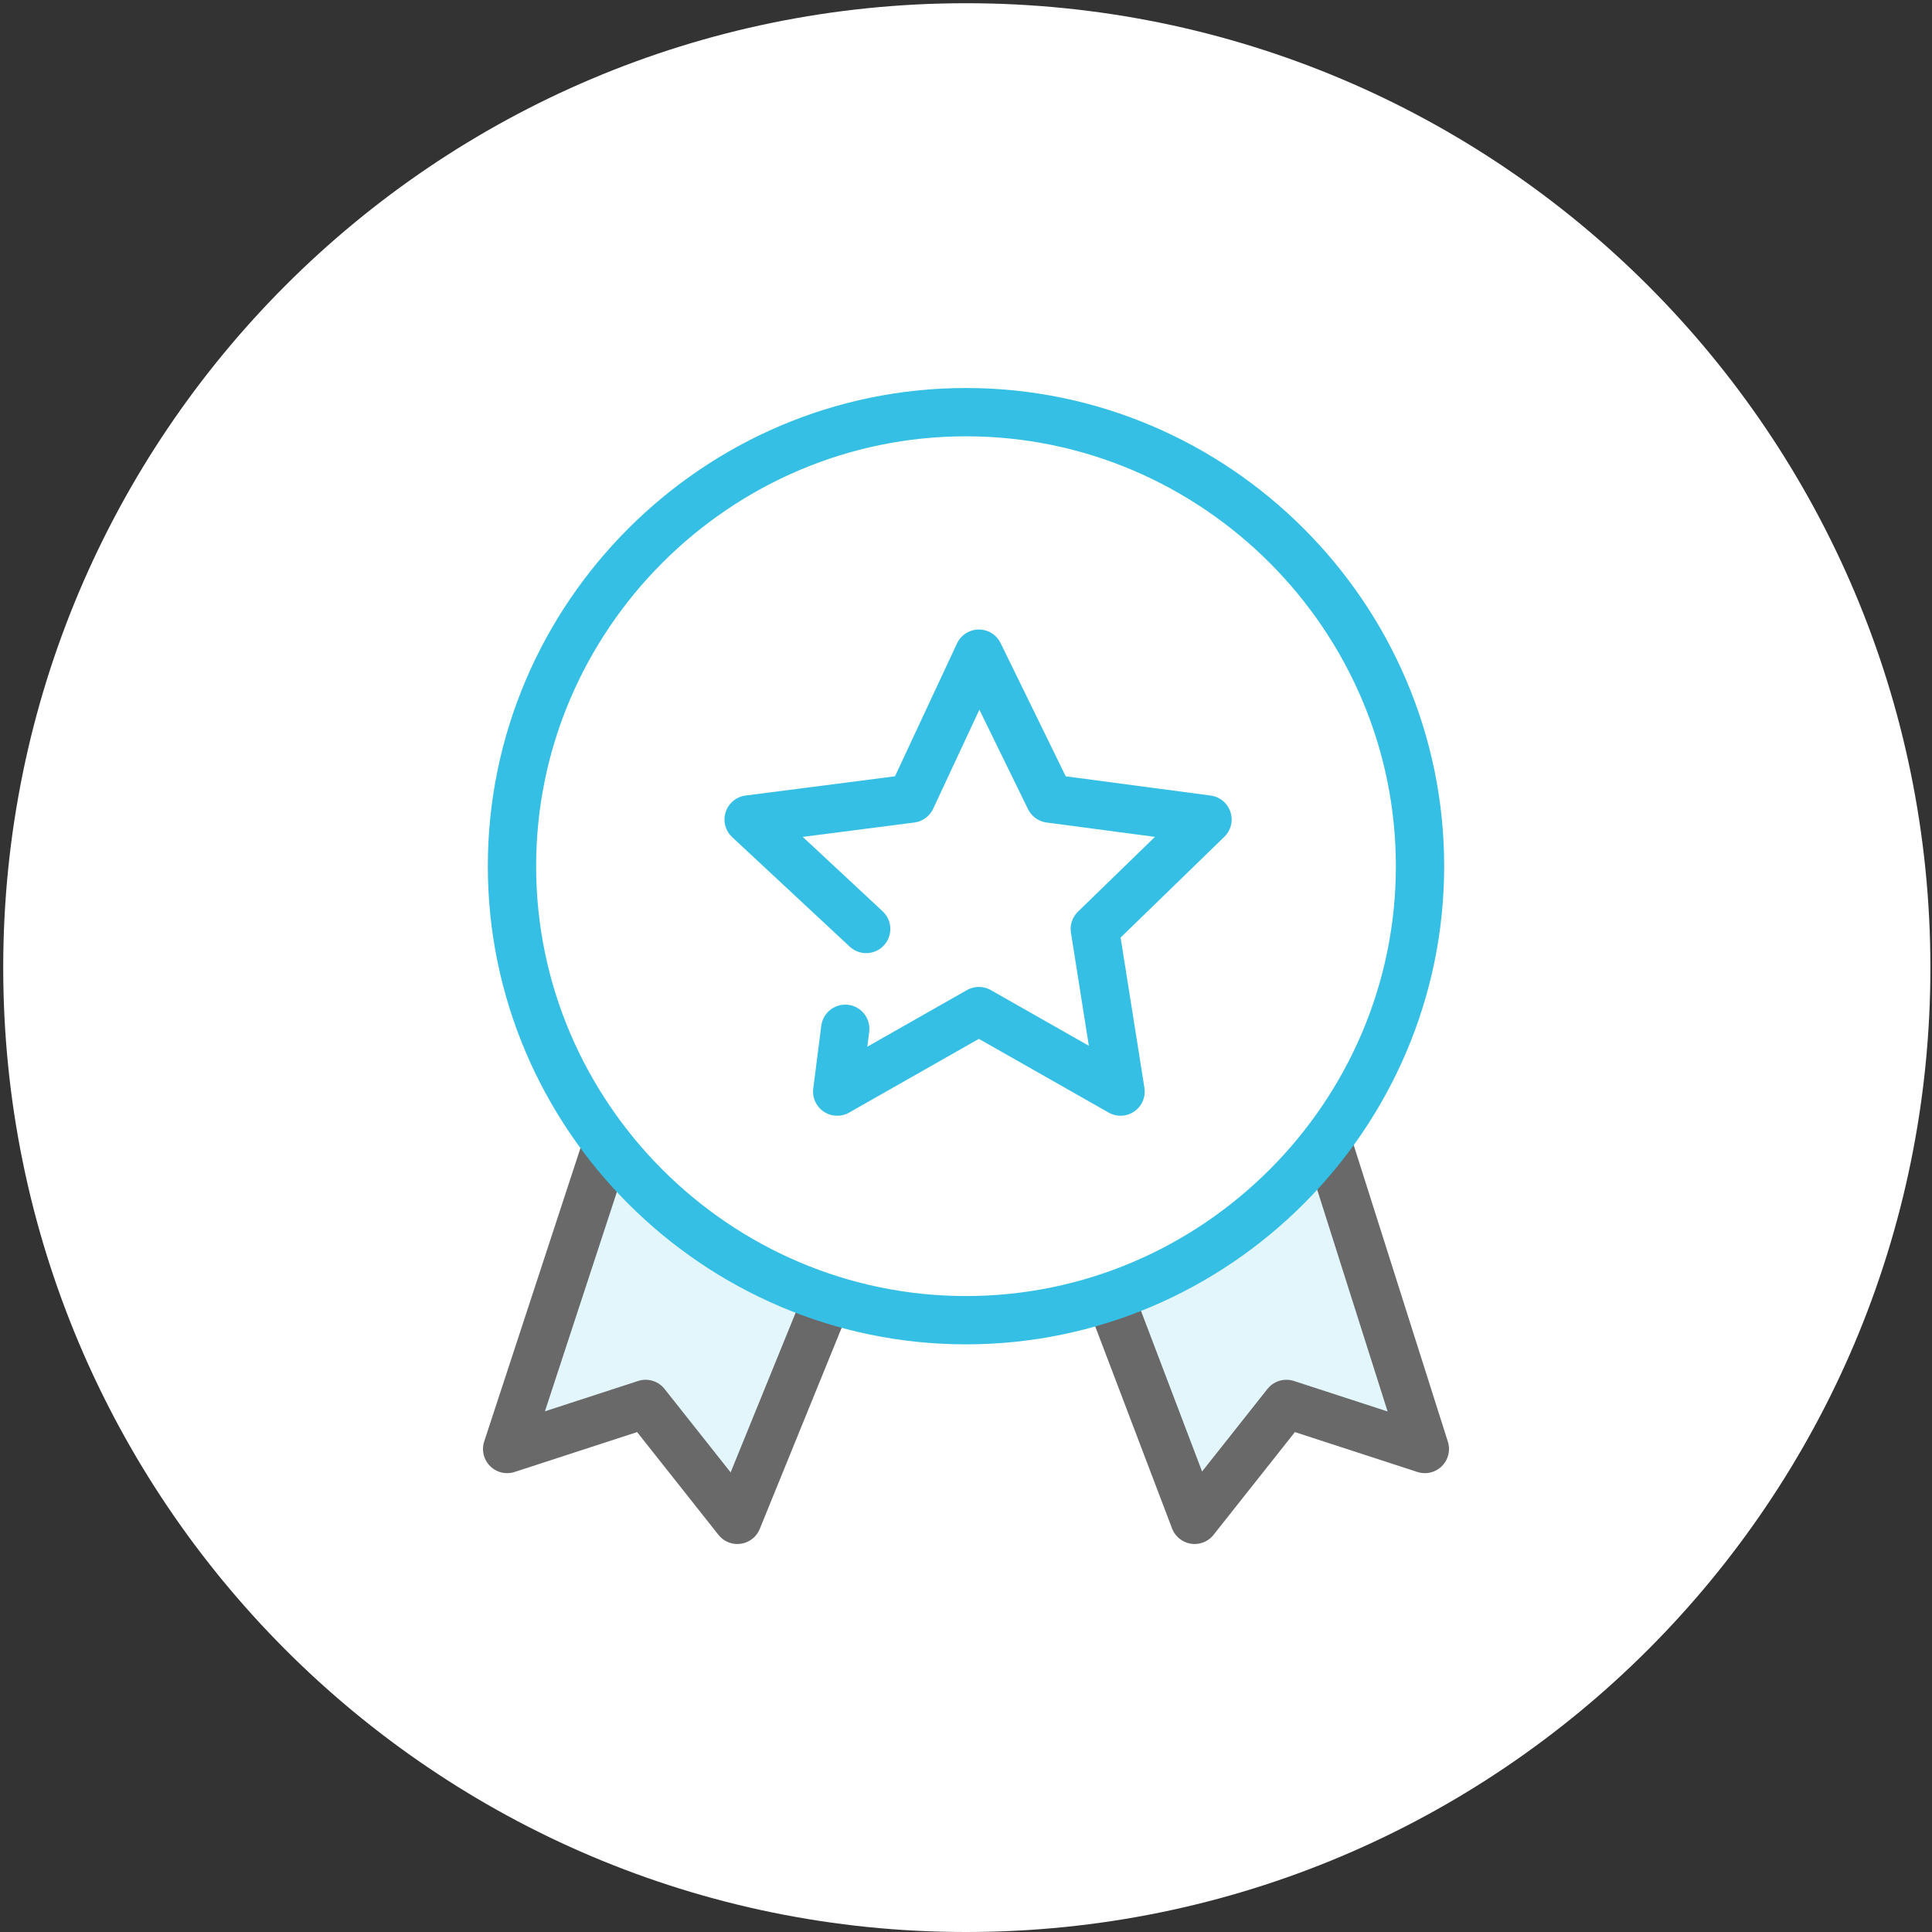
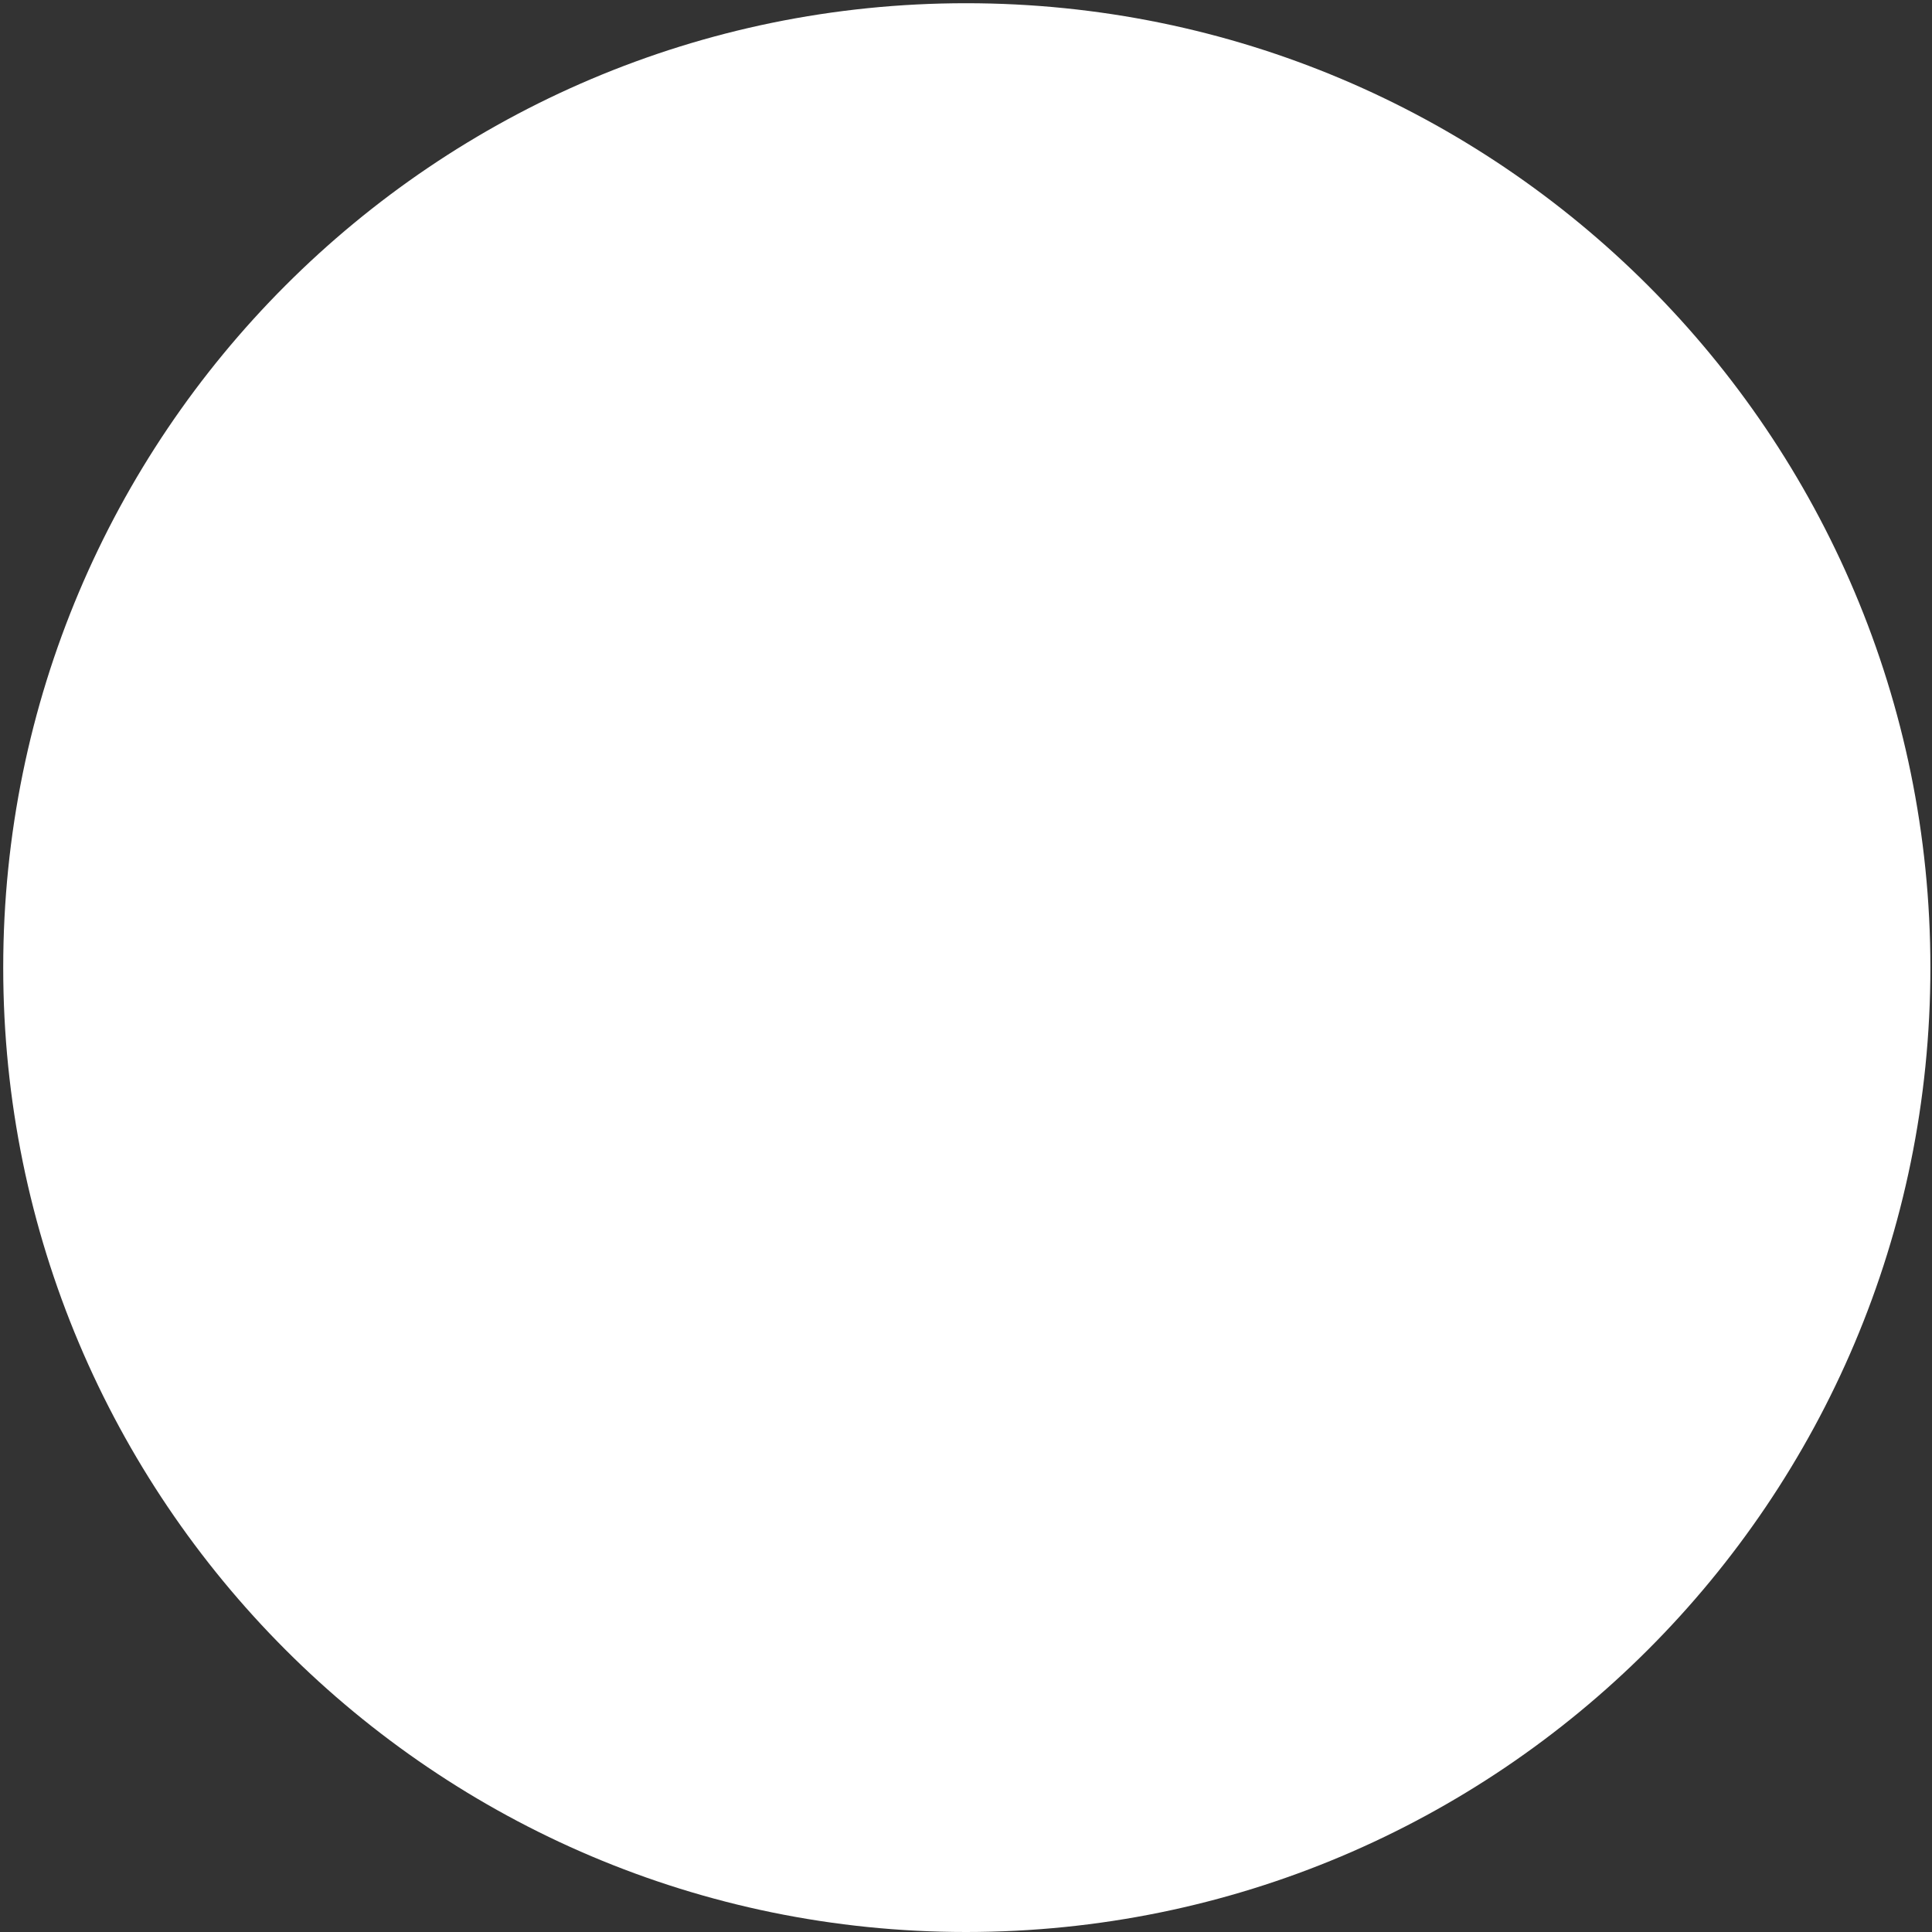
<svg xmlns="http://www.w3.org/2000/svg" version="1.1" id="Layer_1" x="0px" y="0px" width="120px" viewBox="0 0 120 120" style="enable-background:new 0 0 120 120;" xml:space="preserve">
  <rect x="0" y="0" width="120" height="120" fill="#333333" stroke="none" />
  <style type="text/css">
	.st0{fill:#FFFFFF;}
	.st1{fill:#E3F6FC;stroke:#696969;stroke-width:3;stroke-linecap:round;stroke-linejoin:round;stroke-miterlimit:10;}
	.st2{fill:#FFFFFF;stroke:#35BFE4;stroke-width:3;stroke-linecap:round;stroke-linejoin:round;stroke-miterlimit:10;}
	.st3{fill:none;stroke:#35BFE4;stroke-width:3;stroke-linecap:round;stroke-linejoin:round;stroke-miterlimit:10;}
</style>
  <g>
    <g>
      <g>
        <path class="st0" d="M119.9,60.1c0,33.1-26.8,59.9-59.9,59.9C27,120,0.2,93.2,0.2,60.1C0.2,27,27,0.2,60,0.2     C93.1,0.2,119.9,27,119.9,60.1z" />
      </g>
    </g>
  </g>
  <g>
-     <polyline class="st1" points="51.5,80.4 45.8,94.4 40.1,87.2 31.5,90 37.7,71.1  " />
-     <polyline class="st1" points="68.8,80.2 74.2,94.4 79.9,87.2 88.5,90 82.5,71.1  " />
-   </g>
-   <path class="st2" d="M88.2,53.8C88.2,69.3,75.5,82,60,82S31.8,69.3,31.8,53.8S44.5,25.6,60,25.6S88.2,38.3,88.2,53.8z" />
-   <polyline class="st0" points="53.8,57.7 53.8,57.7 46.5,50.9 56.6,49.6 60.8,40.6 65.2,49.6 75,50.9 68,57.7 69.6,67.8 60.8,62.8   52,67.8 52.5,63.9 " />
-   <polyline class="st3" points="53.8,57.7 53.8,57.7 46.5,50.9 56.6,49.6 60.8,40.6 65.2,49.6 75,50.9 68,57.7 69.6,67.8 60.8,62.8   52,67.8 52.5,63.9 " />
+     </g>
</svg>